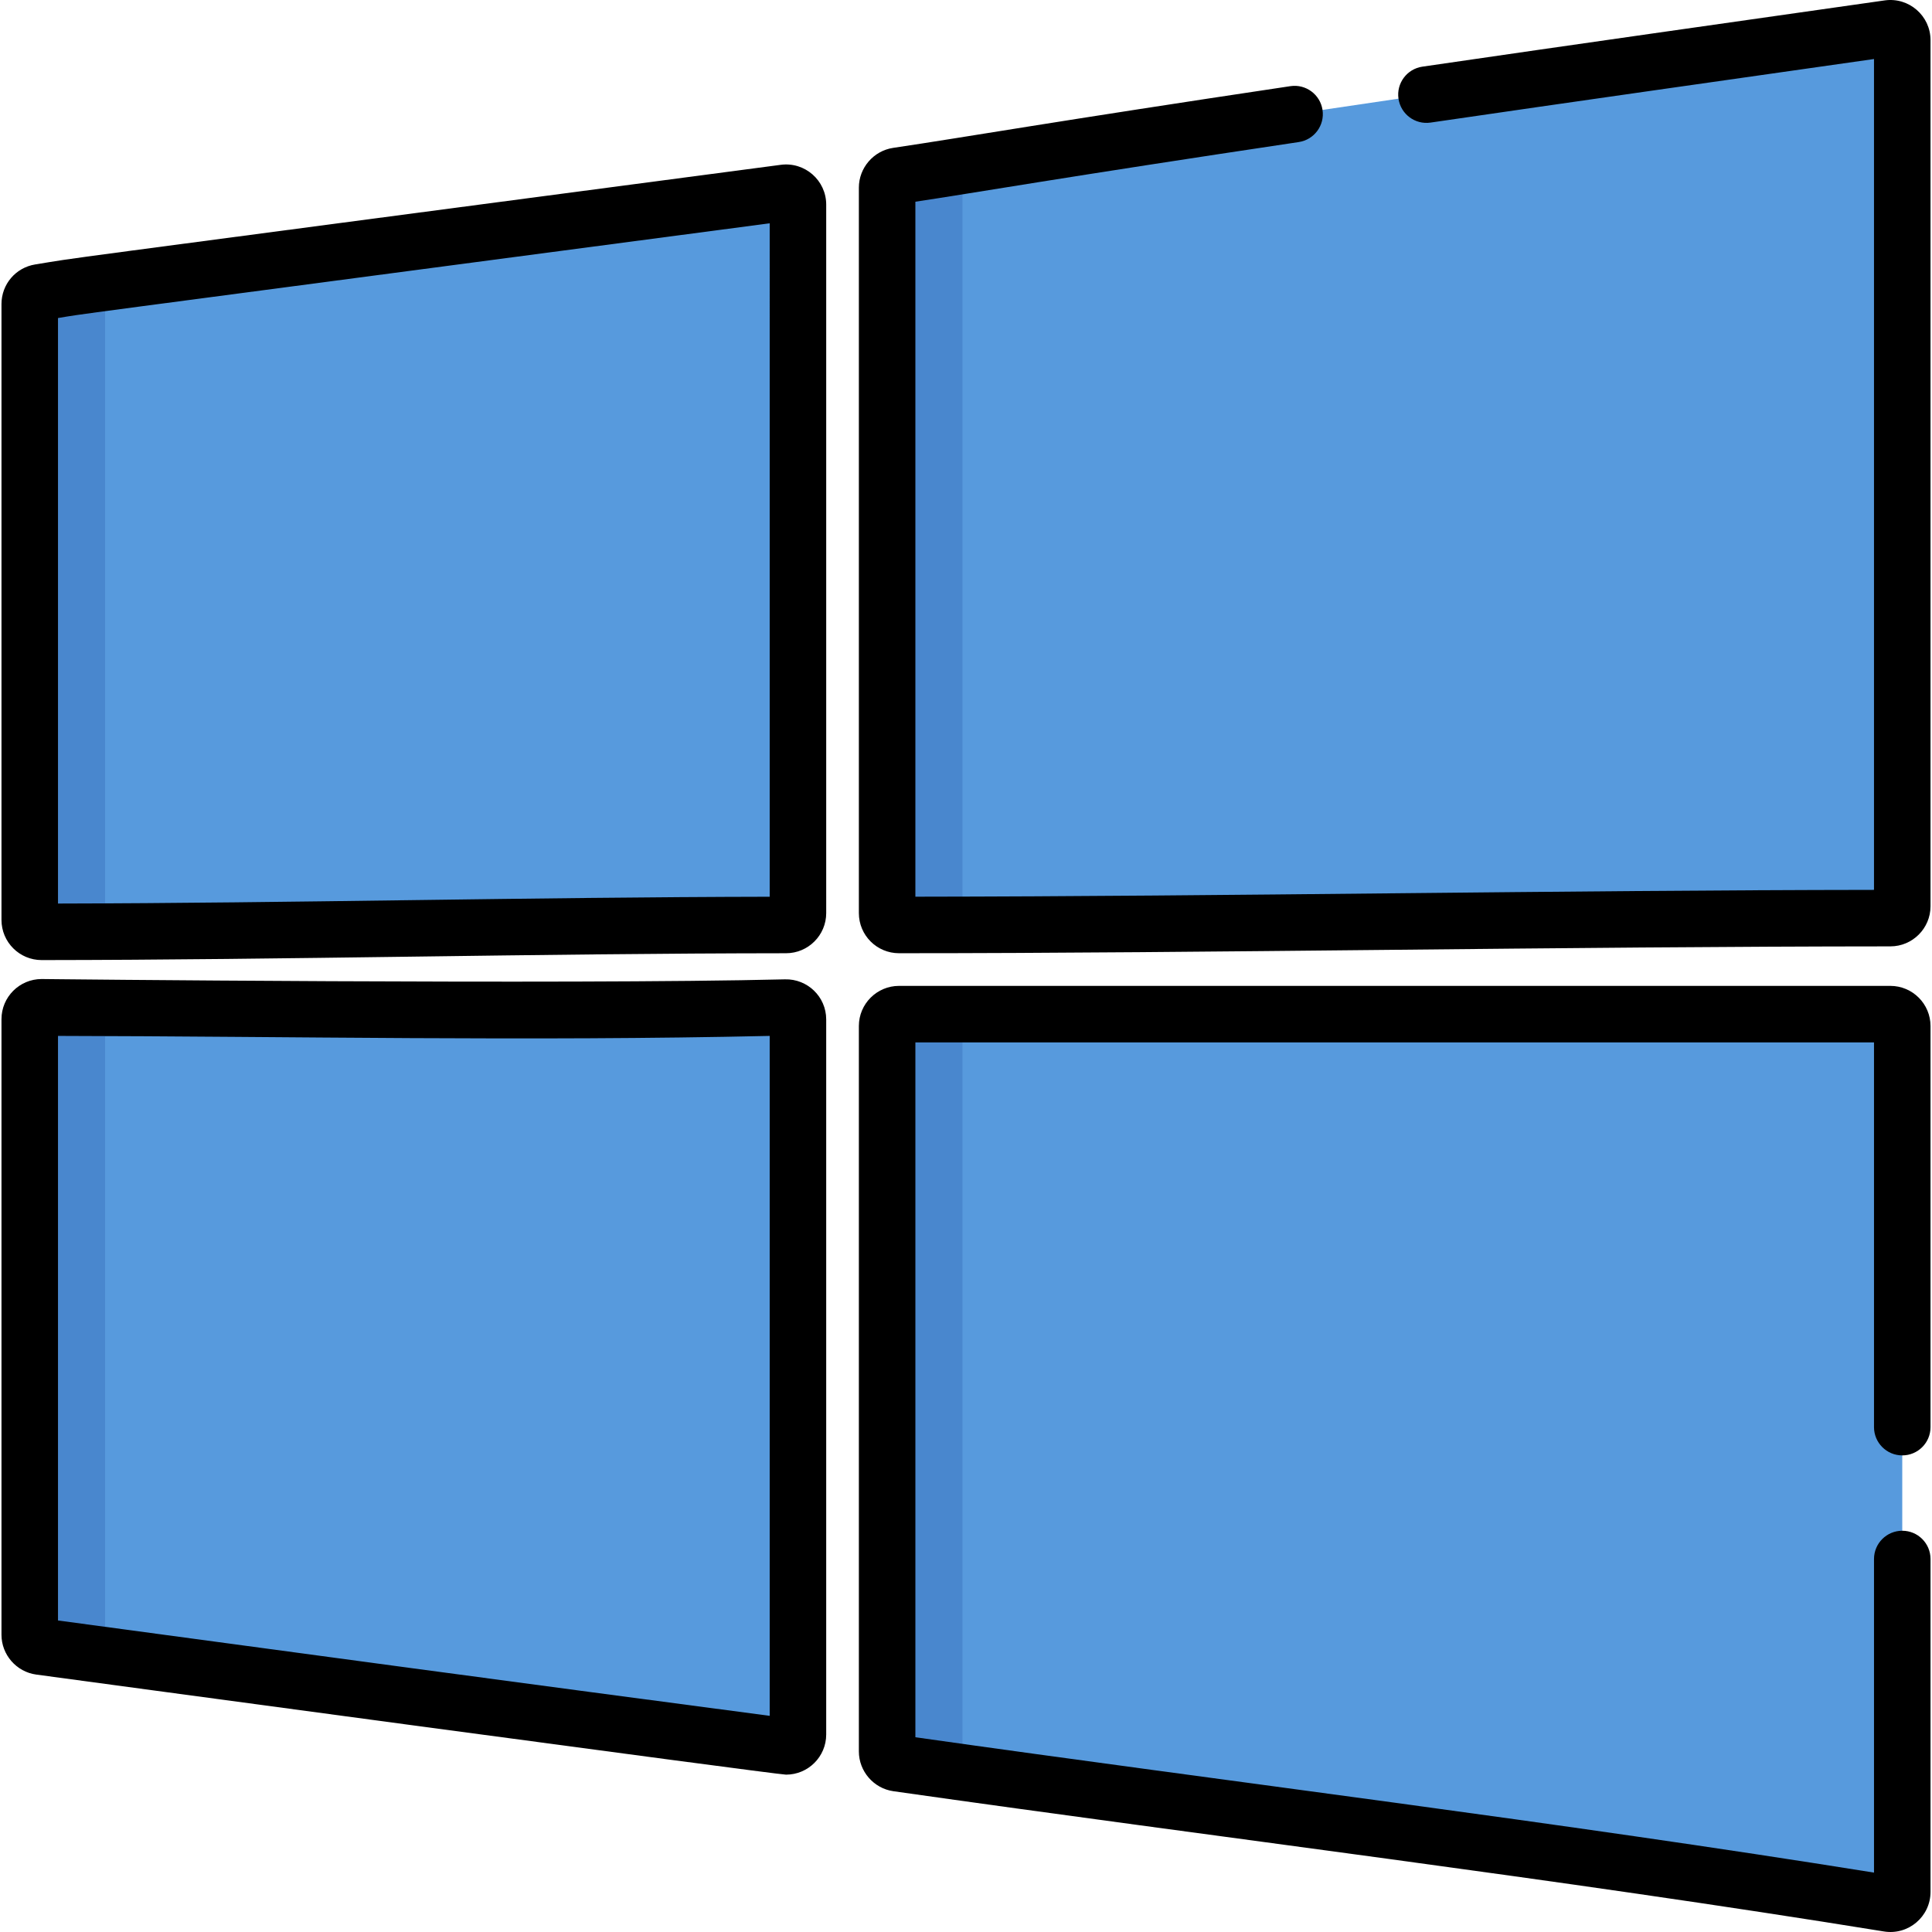
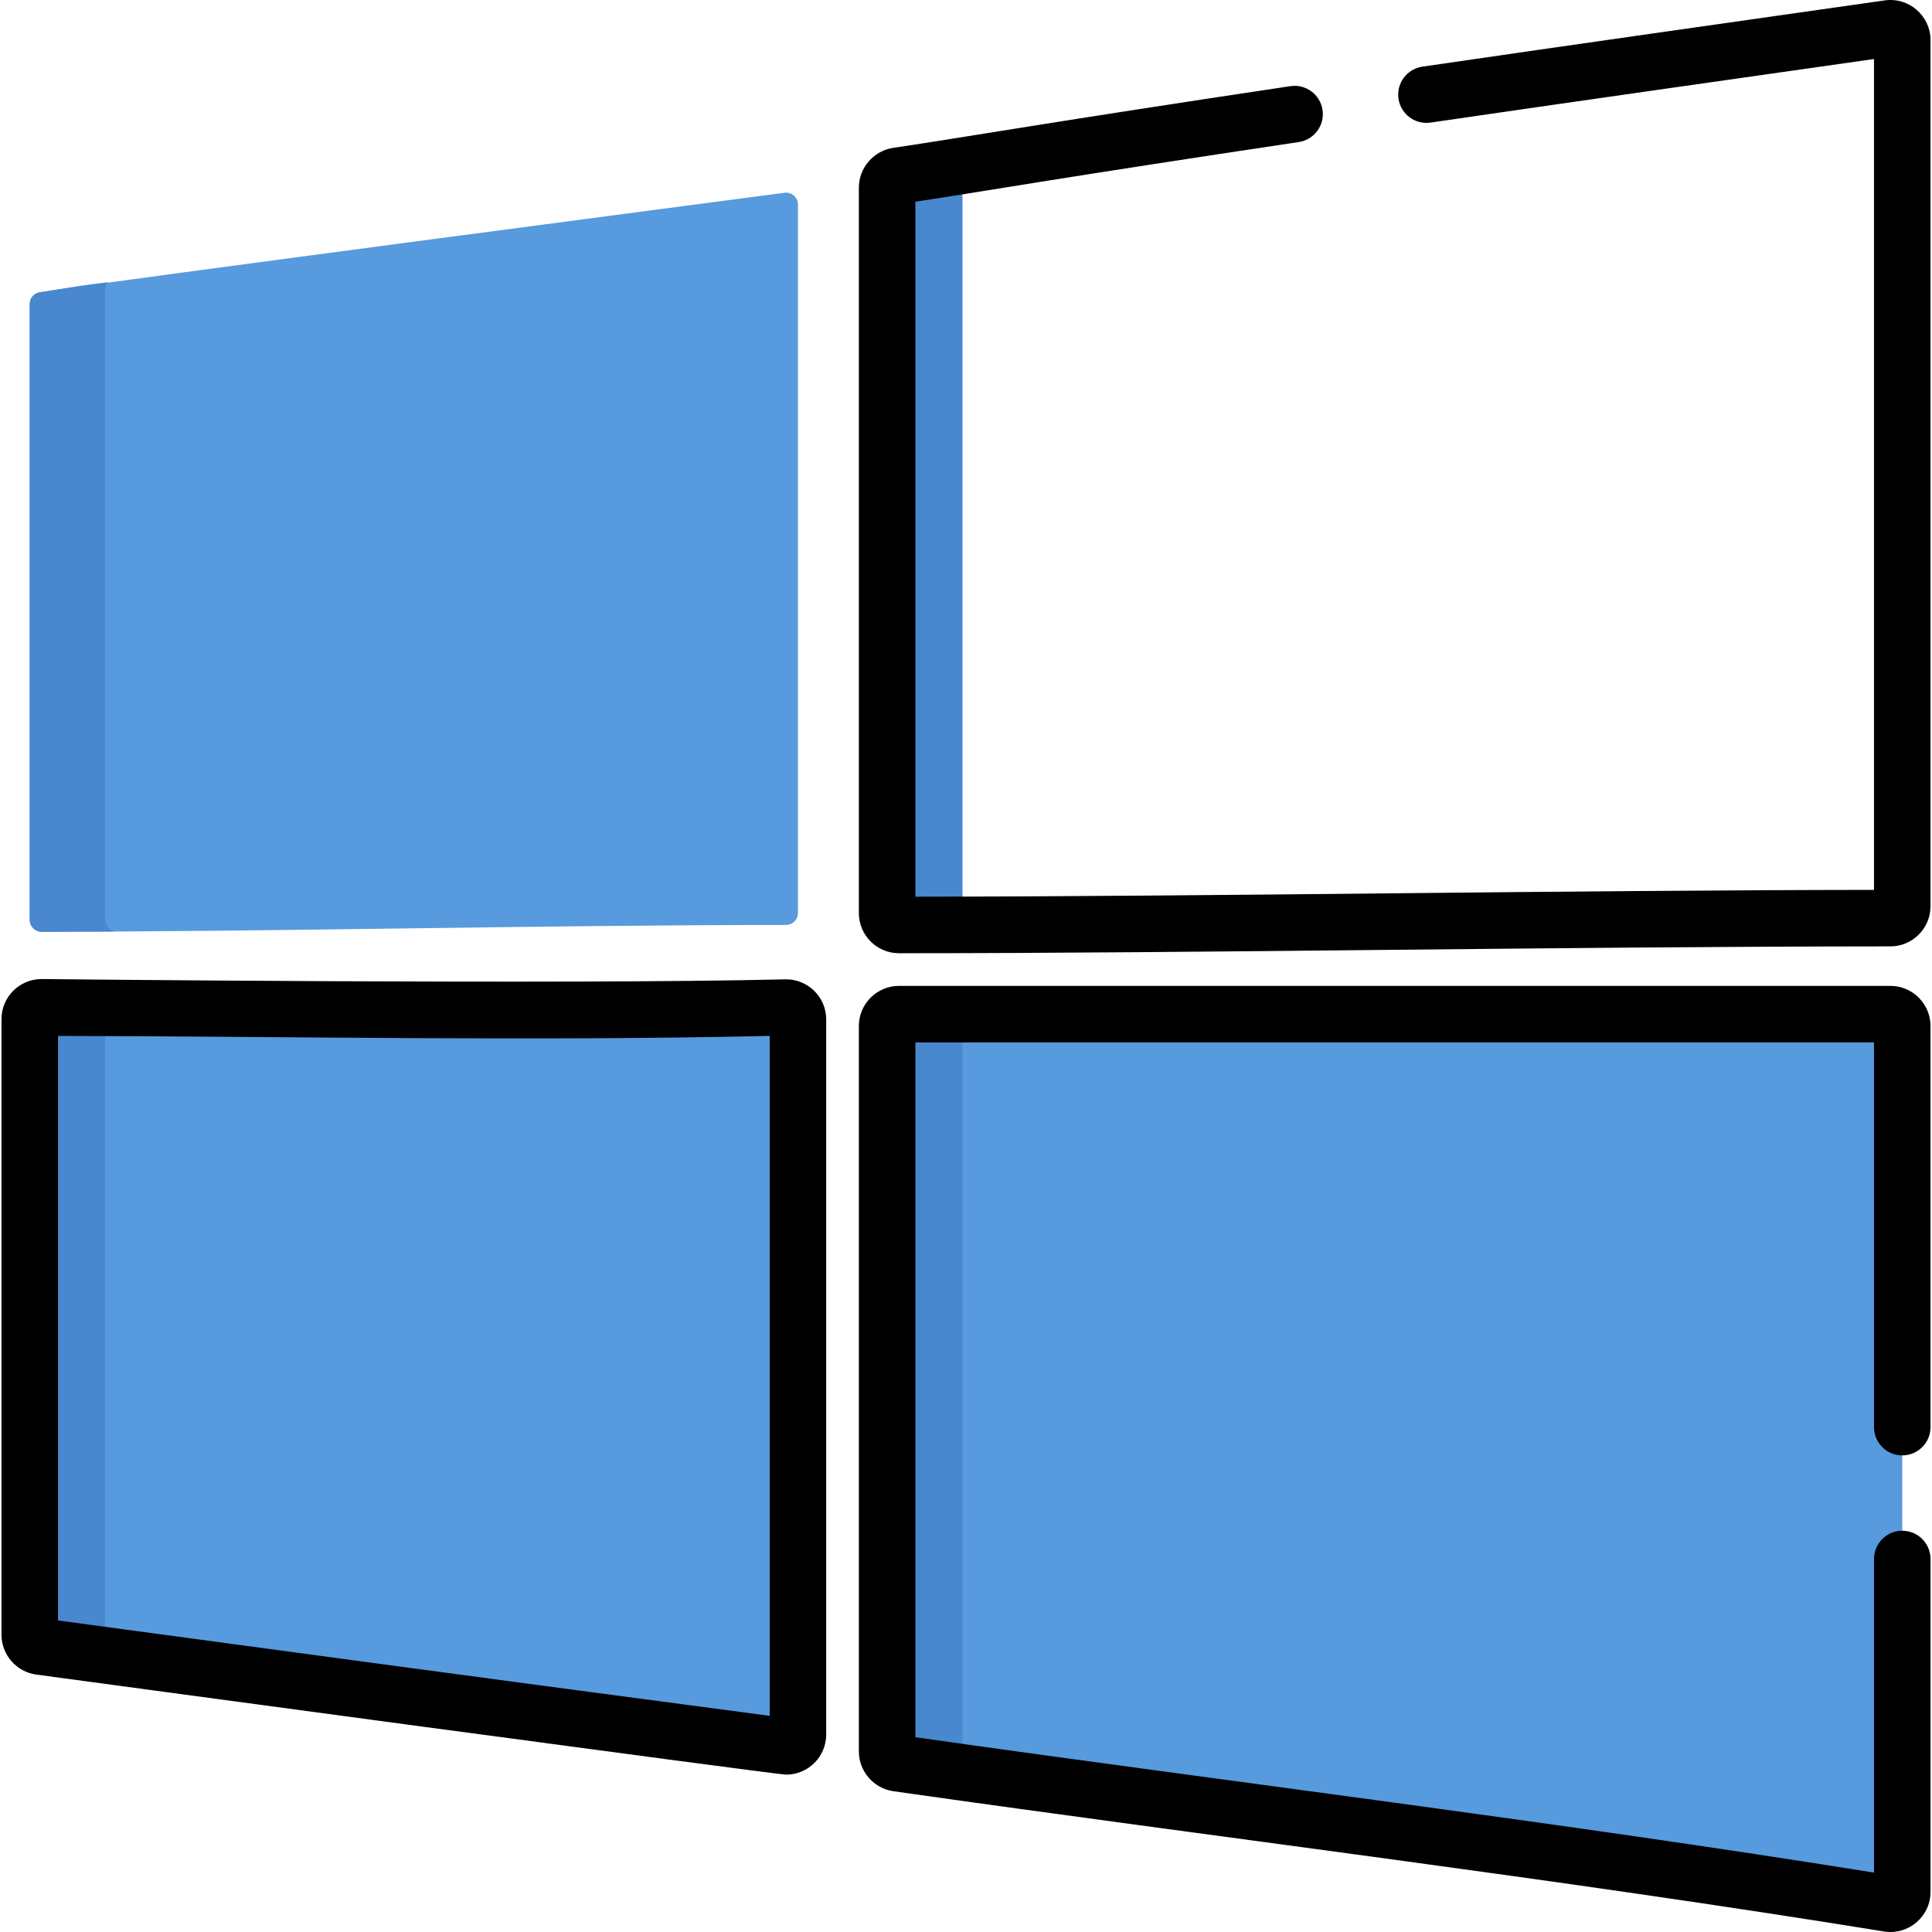
<svg xmlns="http://www.w3.org/2000/svg" version="1.1" id="Capa_1" x="0px" y="0px" viewBox="0 0 512 512" style="enable-background:new 0 0 512 512;" xml:space="preserve">
  <g>
-     <path style="fill:#579ADD;" d="M247.248,45.175C335.112,30.83,412.919,20.011,500.511,7.507c1.899-0.272,3.608,1.201,3.608,3.12   l0,0v229.519c0,1.739-1.406,3.149-3.145,3.149c-87.01,0.041-175.713,1.774-262.723,1.816c-1.743,0.001-3.154-1.414-3.154-3.157   V65.563V49.7c0-1.563,1.144-2.89,2.69-3.119L247.248,45.175z" />
    <path style="fill:#579ADD;" d="M207.899,51.088c1.889-0.25,3.567,1.22,3.567,3.126v187.75c0,1.739-1.413,3.147-3.152,3.149   c-66.887,0.053-132.093,1.76-197.272,1.815c-1.744,0.001-3.16-1.415-3.16-3.158c0-4.298,0-166.899,0-163.199   c0-1.549,1.124-2.868,2.654-3.113C26.363,74.918,208.9,50.956,207.899,51.088z" />
    <path style="fill:#579ADD;" d="M11.042,266.926c65.154,0.054,130.334,1.733,197.194,0.081c1.77-0.044,3.231,1.375,3.231,3.146   v189.489c0,1.905-1.683,3.375-3.572,3.126c-66.887-8.809-132.096-17.618-197.282-26.427c-1.564-0.212-2.731-1.547-2.731-3.125   V270.084C7.881,268.341,9.297,266.925,11.042,266.926z" />
    <path style="fill:#579ADD;" d="M247.248,268.742h253.718c1.741,0,3.153,1.412,3.153,3.153v222.243v7.205   c0,1.941-1.734,3.418-3.652,3.107c-86.997-14.1-175.678-24.806-262.662-37.192c-1.556-0.222-2.709-1.555-2.709-3.125V271.896   c0-1.741,1.412-3.153,3.153-3.153H247.248z" />
  </g>
  <g>
    <path style="fill:#4987CE;" d="M255.067,241.893V62.078v-16.17c0-0.816,0.309-1.565,0.819-2.137   c-2.87,0.464-5.748,0.932-8.637,1.404l-9.462,1.406c-1.546,0.23-2.69,1.557-2.69,3.119v15.863v176.392   c0,1.743,1.411,3.158,3.154,3.157c6.488-0.003,13.002-0.032,19.508-0.053C256.232,244.808,255.067,243.491,255.067,241.893z" />
    <path style="fill:#4987CE;" d="M27.852,243.698c0-8.702,0-162.277,0-166.932c0-0.741,0.26-1.426,0.688-1.976   c-9.624,1.271-5.802,0.709-18.004,2.667c-1.529,0.246-2.654,1.565-2.654,3.113c0,7.175,0,151.565,0,163.199   c0,1.744,1.416,3.16,3.16,3.158c6.455-0.005,12.911-0.038,19.368-0.073C28.95,246.546,27.852,245.25,27.852,243.698z" />
    <path style="fill:#4987CE;" d="M209.963,267.479c-0.502-0.31-1.093-0.487-1.727-0.471L209.963,267.479L209.963,267.479z" />
    <path style="fill:#4987CE;" d="M27.852,438.502V270.185c0-1.586,1.134-2.905,2.634-3.196c-6.482-0.033-12.965-0.057-19.445-0.063   c-1.744-0.001-3.159,1.415-3.159,3.158v163.131c0,1.579,1.166,2.914,2.731,3.125c5.751,0.777,11.503,1.555,17.256,2.332   C27.865,438.616,27.852,438.56,27.852,438.502z" />
    <path style="fill:#4987CE;" d="M255.067,468.29V271.963c0-1.778,1.442-3.22,3.22-3.22h-11.04h-8.998   c-1.741,0-3.153,1.412-3.153,3.153v192.24c0,1.571,1.153,2.904,2.709,3.125c5.865,0.836,11.741,1.662,17.62,2.483   C255.203,469.304,255.067,468.812,255.067,468.29z" />
  </g>
-   <path d="M206.919,43.678C-1.253,71.189,22.953,67.896,9.349,70.077c-5.189,0.832-8.957,5.251-8.957,10.508v163.199  c0,5.882,4.761,10.648,10.646,10.648c0.003,0,0.006,0,0.009,0c65.036-0.055,130.694-1.763,197.272-1.815  c5.864-0.005,10.635-4.777,10.635-10.638V54.23C218.955,47.79,213.275,42.835,206.919,43.678z M203.977,237.646  c-63.787,0.118-126.402,1.681-188.607,1.803V84.281c8.842-1.418-12.877,1.521,188.607-25.106V237.646z" />
  <path d="M208.05,259.536c-57.71,1.425-198.01-0.083-197.011-0.083c-5.883,0-10.646,4.763-10.646,10.647v163.132  c0,5.302,3.962,9.836,9.216,10.547c1.054,0.143,196.121,26.521,198.697,26.521c5.861,0,10.648-4.753,10.648-10.642v-189.49  C218.955,264.096,213.927,259.385,208.05,259.536z M203.977,454.714c-64.737-8.535-127.664-17.035-188.607-25.271V274.526  c62.043,0.119,124.732,1.44,188.607,0V454.714z" />
  <path d="M499.453,0.109c-41.604,5.94-82.08,11.65-122.51,17.557c-4.093,0.598-6.926,4.401-6.328,8.493  c0.598,4.092,4.394,6.926,8.493,6.328c38.599-5.64,76.862-11.045,117.522-16.845v220.185c-84.049,0.093-170.088,1.715-254.044,1.809  V53.455c14.9-2.216,38.659-6.396,101.599-15.81c4.091-0.612,6.911-4.423,6.299-8.514c-0.612-4.09-4.426-6.912-8.514-6.299  c-63.066,9.433-85.428,13.405-105.283,16.357c-5.175,0.769-9.079,5.294-9.079,10.526V241.97c0,5.88,4.755,10.645,10.64,10.645  c82.463,0,176.023-1.774,262.73-1.815c5.861-0.003,10.63-4.776,10.63-10.638V10.642C511.608,4.176,505.868-0.806,499.453,0.109z" />
  <path d="M500.965,261.269H238.25c-5.868,0-10.642,4.774-10.642,10.642V464.15c0,5.266,3.93,9.798,9.143,10.539  c86.516,12.319,175.875,23.127,262.52,37.17c6.455,1.05,12.338-3.937,12.338-10.5v-88.207c0-4.136-3.353-7.489-7.489-7.489  s-7.489,3.353-7.489,7.489v83.109c-84.069-13.489-170.184-23.985-254.044-35.872V276.247H496.63v101.958  c0,4.136,3.353,7.489,7.489,7.489s7.489-3.353,7.489-7.489V271.912C511.608,266.043,506.834,261.269,500.965,261.269z" />
  <g>
</g>
  <g>
</g>
  <g>
</g>
  <g>
</g>
  <g>
</g>
  <g>
</g>
  <g>
</g>
  <g>
</g>
  <g>
</g>
  <g>
</g>
  <g>
</g>
  <g>
</g>
  <g>
</g>
  <g>
</g>
  <g>
</g>
</svg>